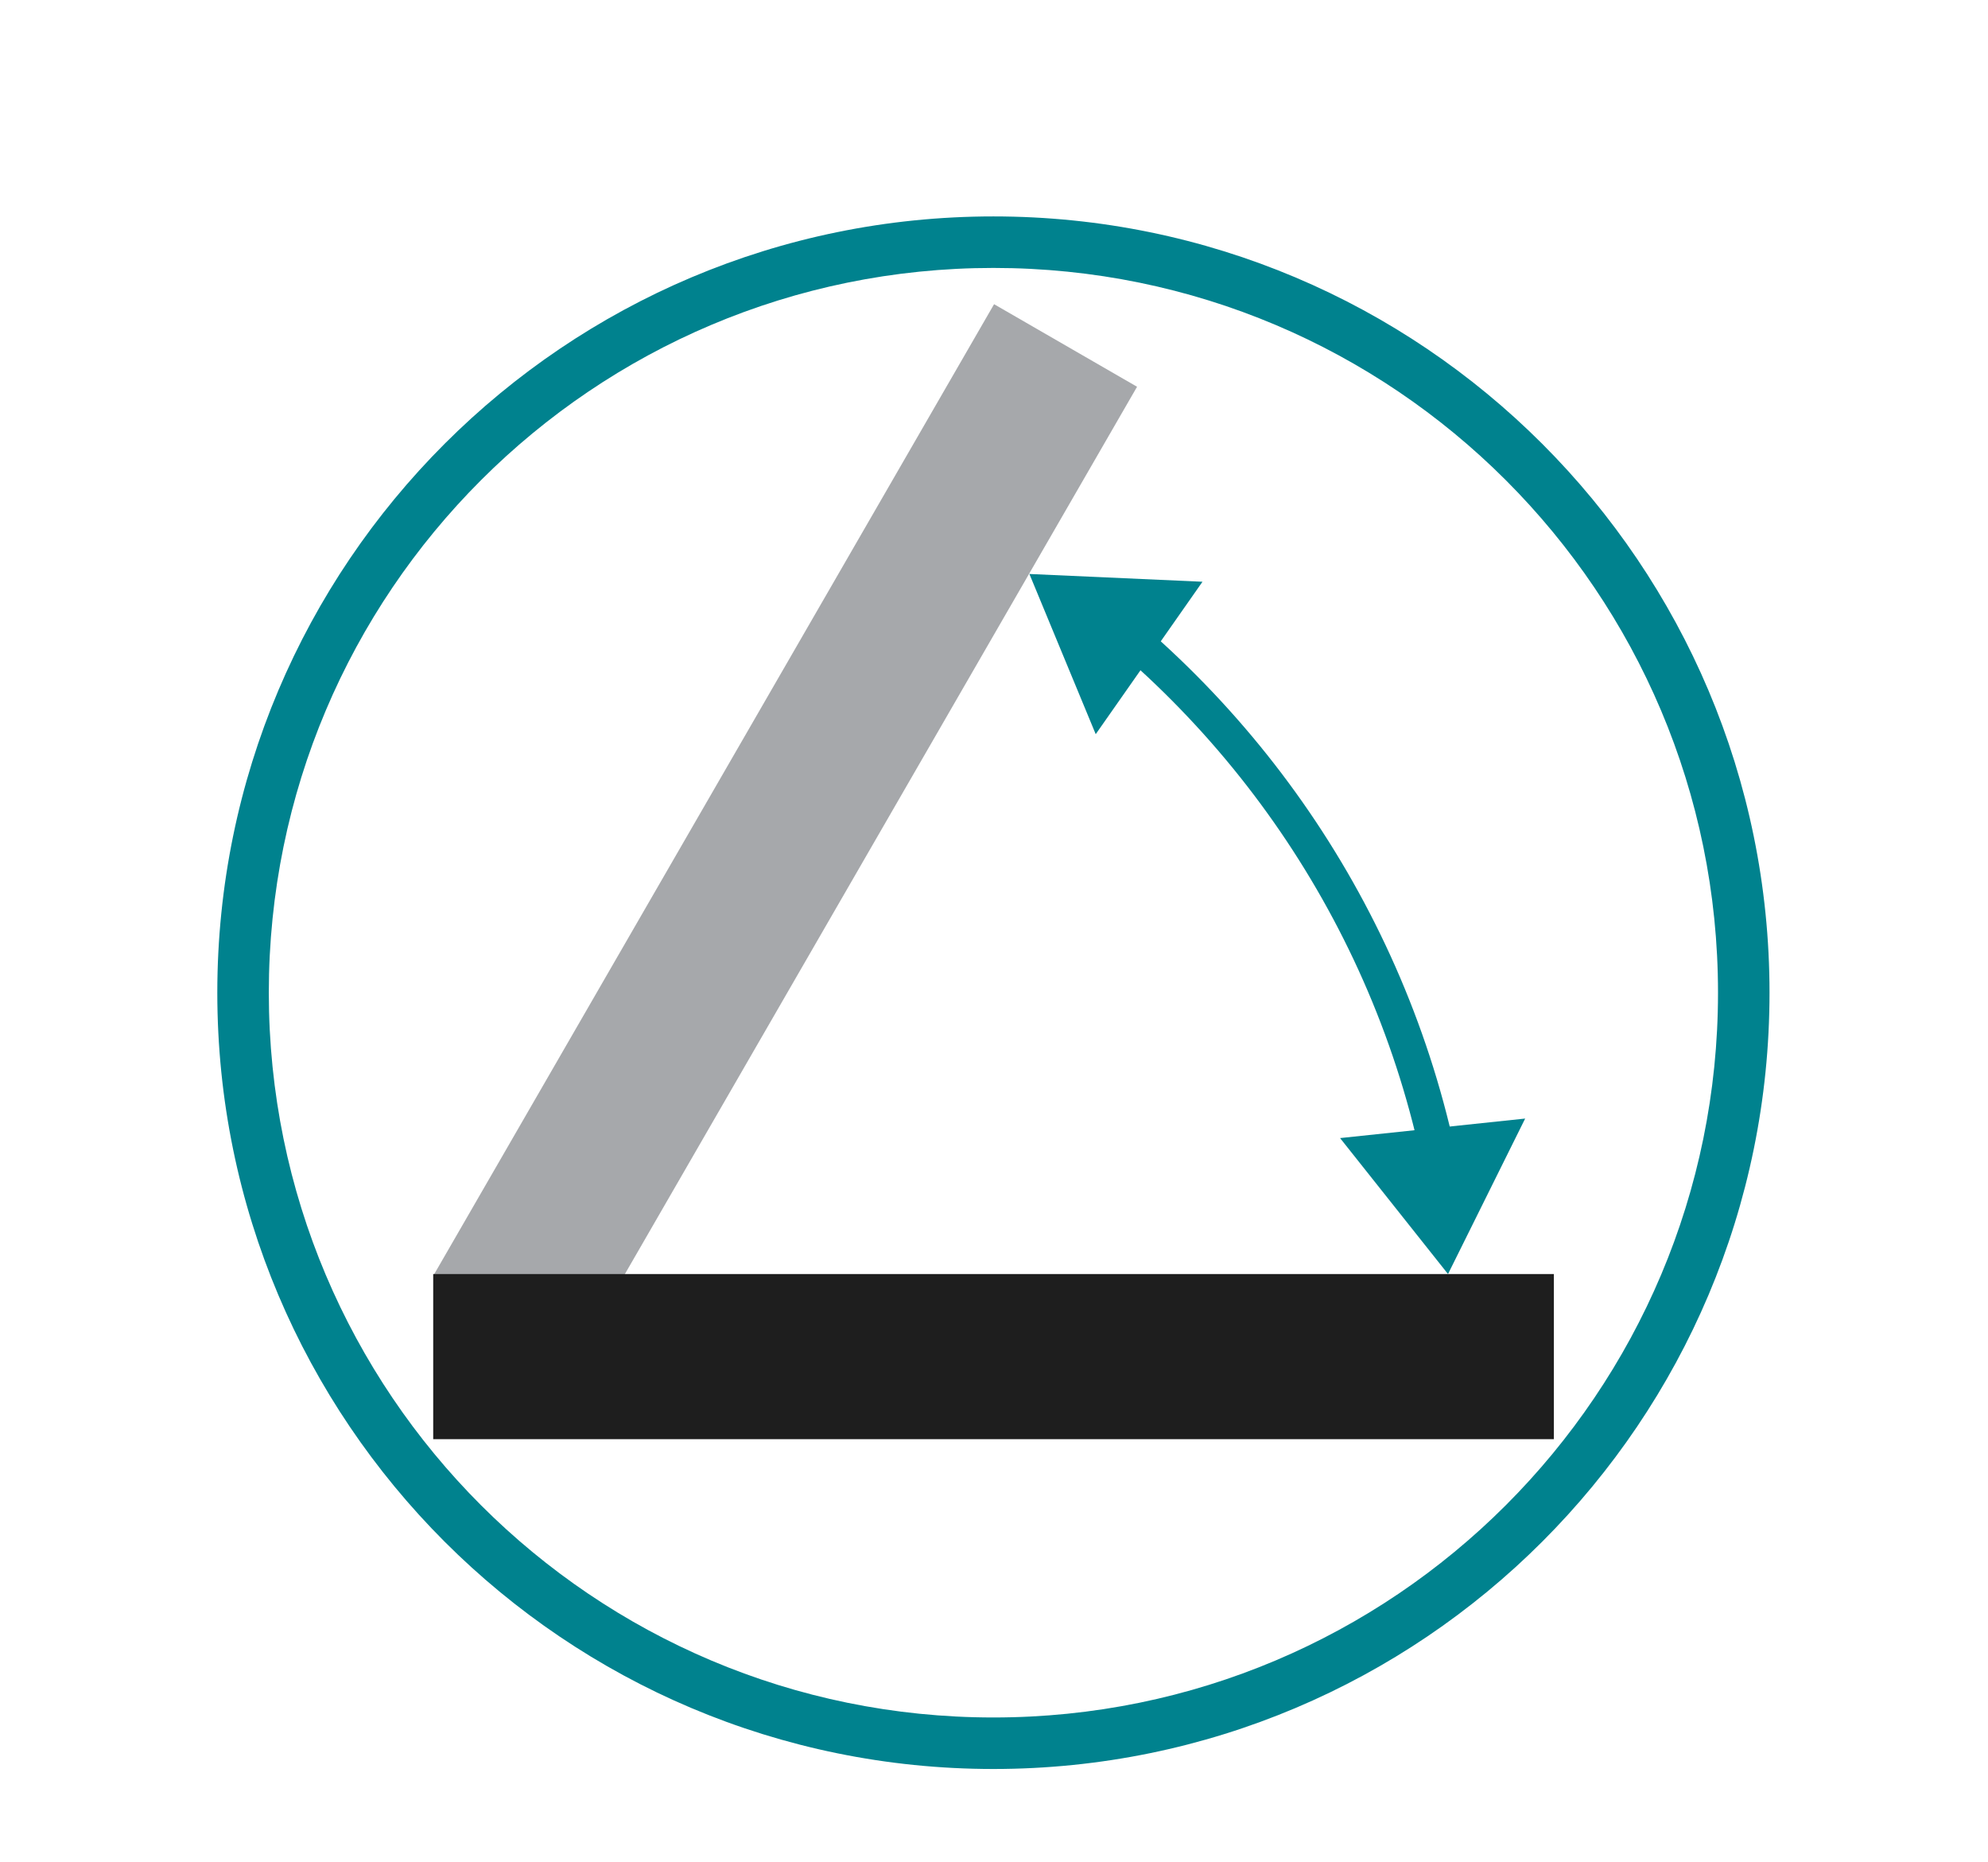
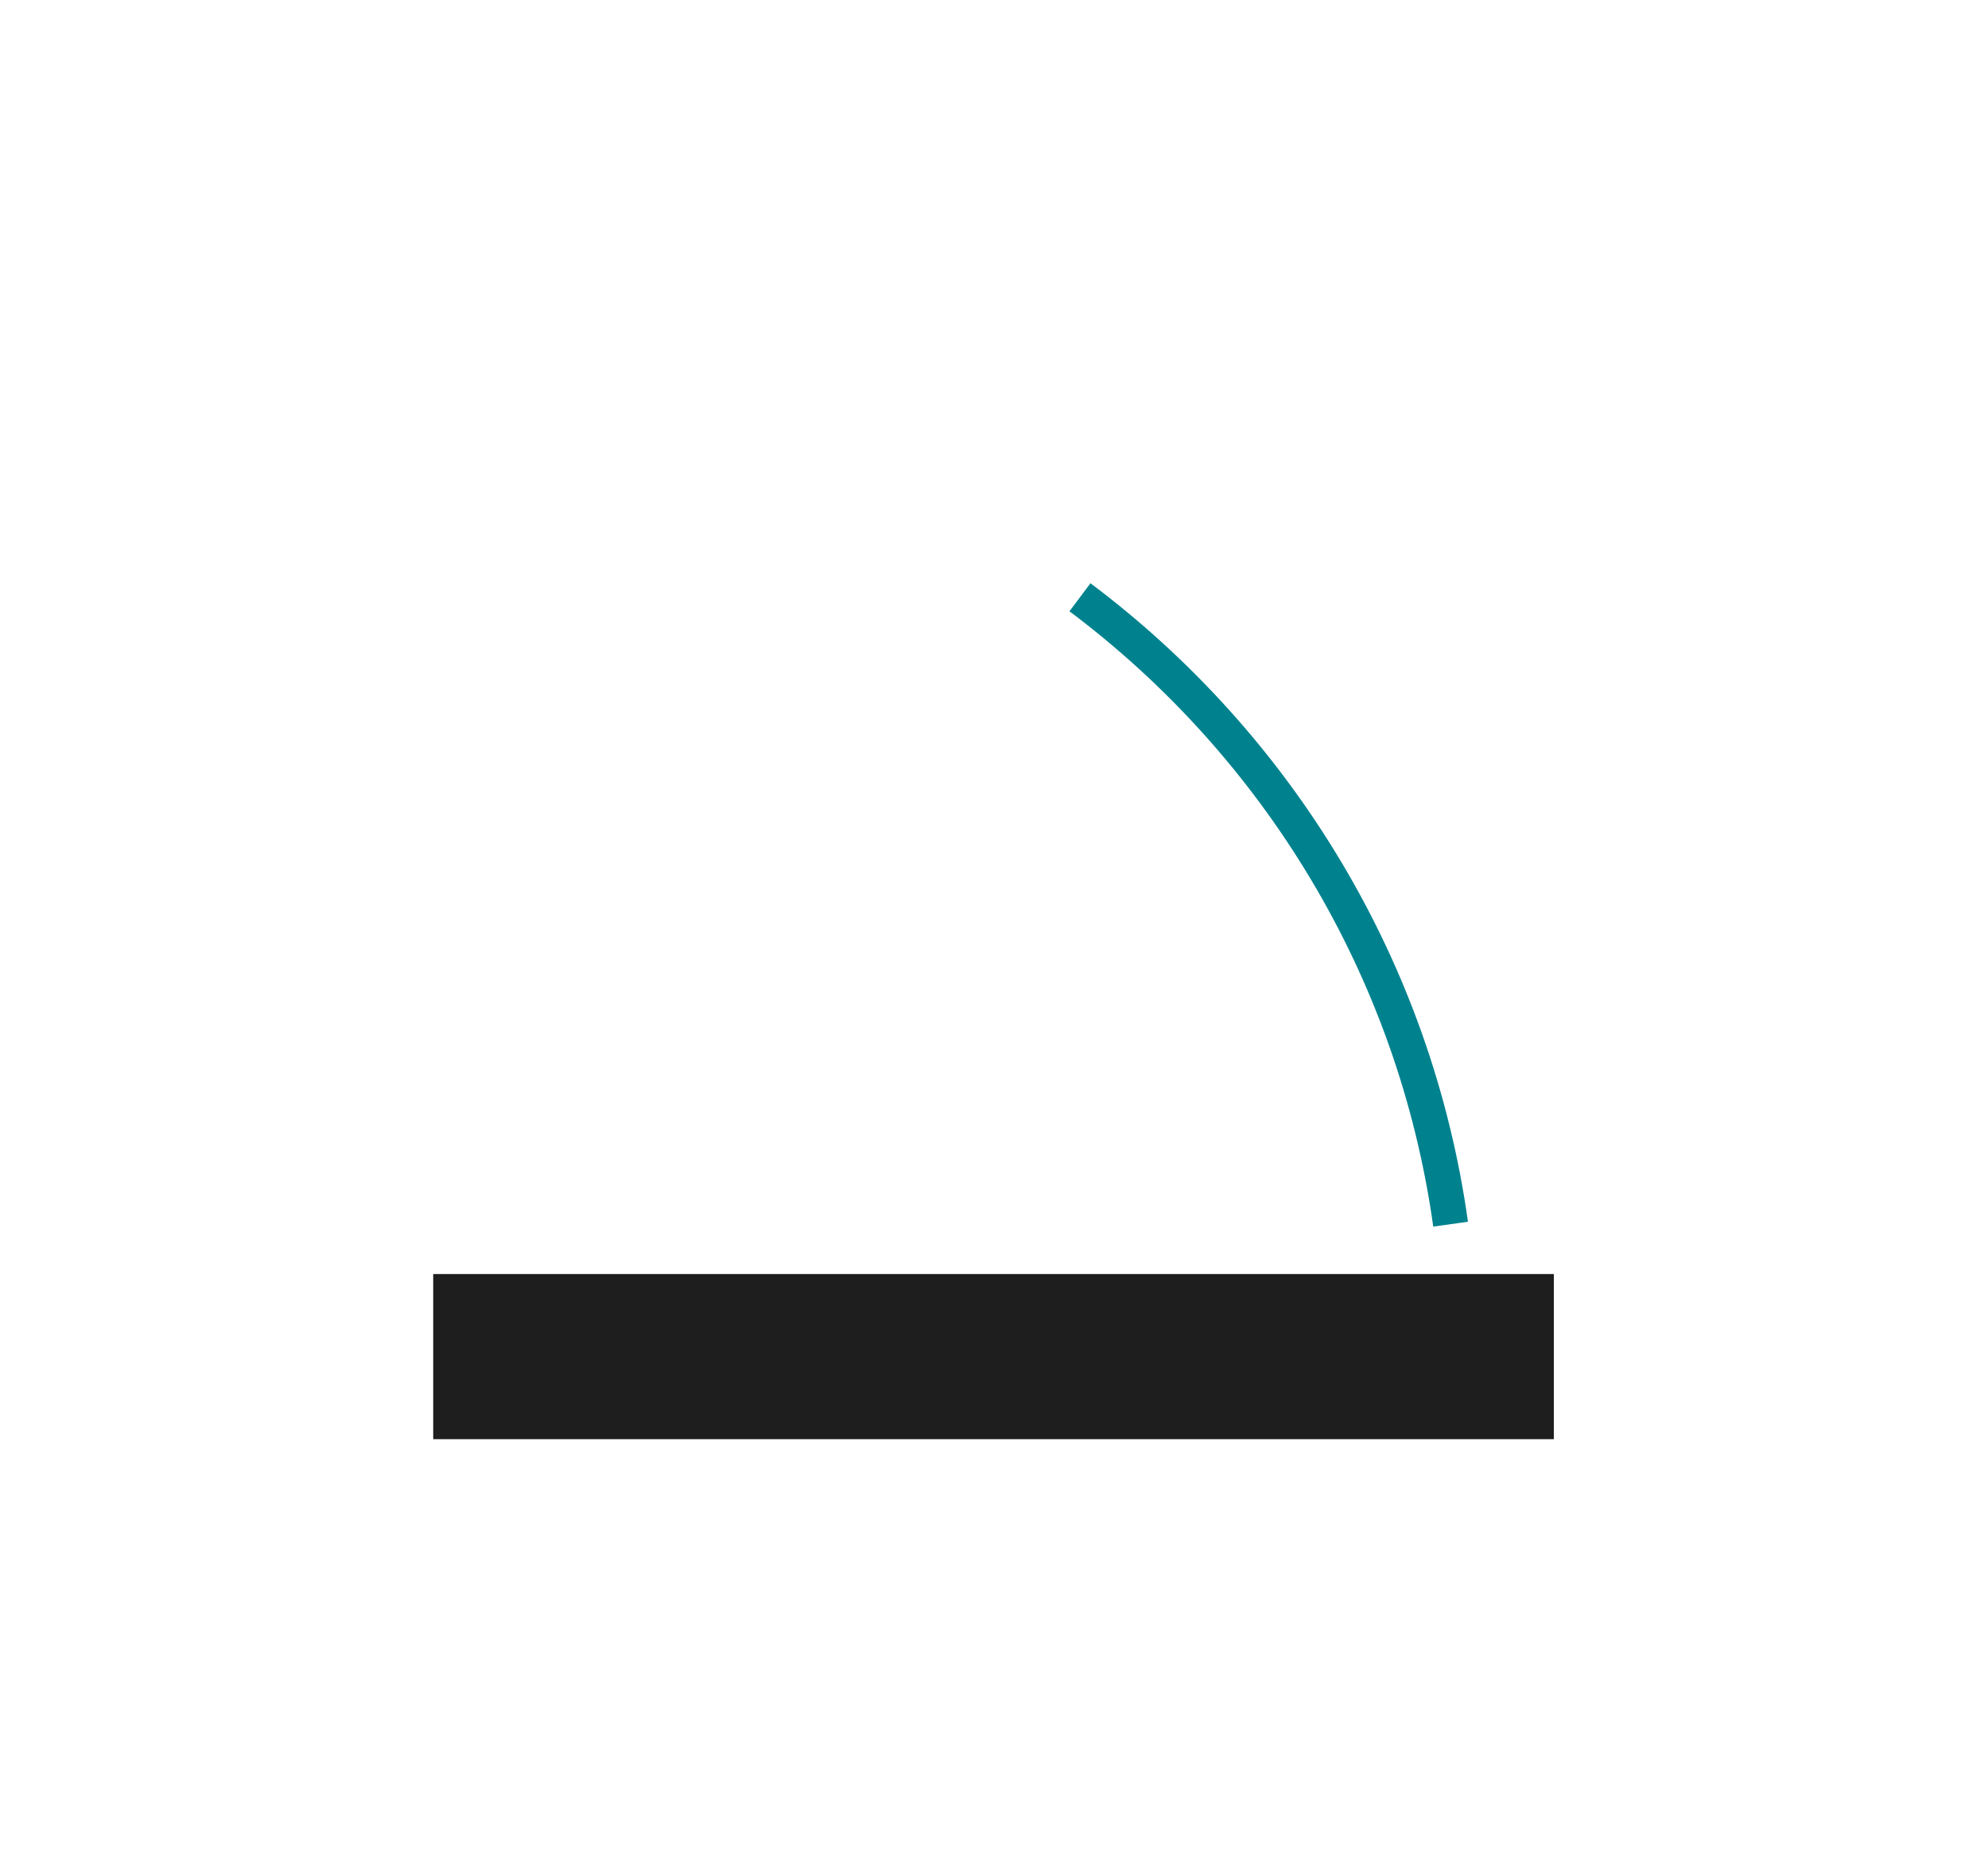
<svg xmlns="http://www.w3.org/2000/svg" id="a" viewBox="0 0 84.53 79.15">
  <g id="b">
-     <path d="M73.05,42.2c0,17.02-13.79,30.81-30.81,30.81s-30.81-13.79-30.81-30.81,13.79-30.81,30.81-30.81,30.81,13.79,30.81,30.81M75.24,42.2c0-18.23-14.78-33-33-33S9.24,23.97,9.24,42.2s14.77,33,33,33,33-14.77,33-33" style="fill:#00828e;" />
-     <rect x="9.57" y="31.81" width="47.65" height="7.02" transform="translate(-13.89 46.58) rotate(-60)" style="fill:#a6a8ab;" />
    <rect x="18.42" y="54.16" width="47.65" height="7.02" style="fill:#1e1e1e;" />
    <path d="M61.68,52.04c-1.52-10.87-7.37-20.36-15.76-26.65" style="fill:none; stroke:#00828e; stroke-width:1.49px;" />
-     <polygon points="43.77 24.4 46.59 31.21 51.13 24.73 43.77 24.4" style="fill:#00828e;" />
-     <polygon points="61.57 54.16 64.85 47.55 56.98 48.38 61.57 54.16" style="fill:#00828e;" />
  </g>
</svg>